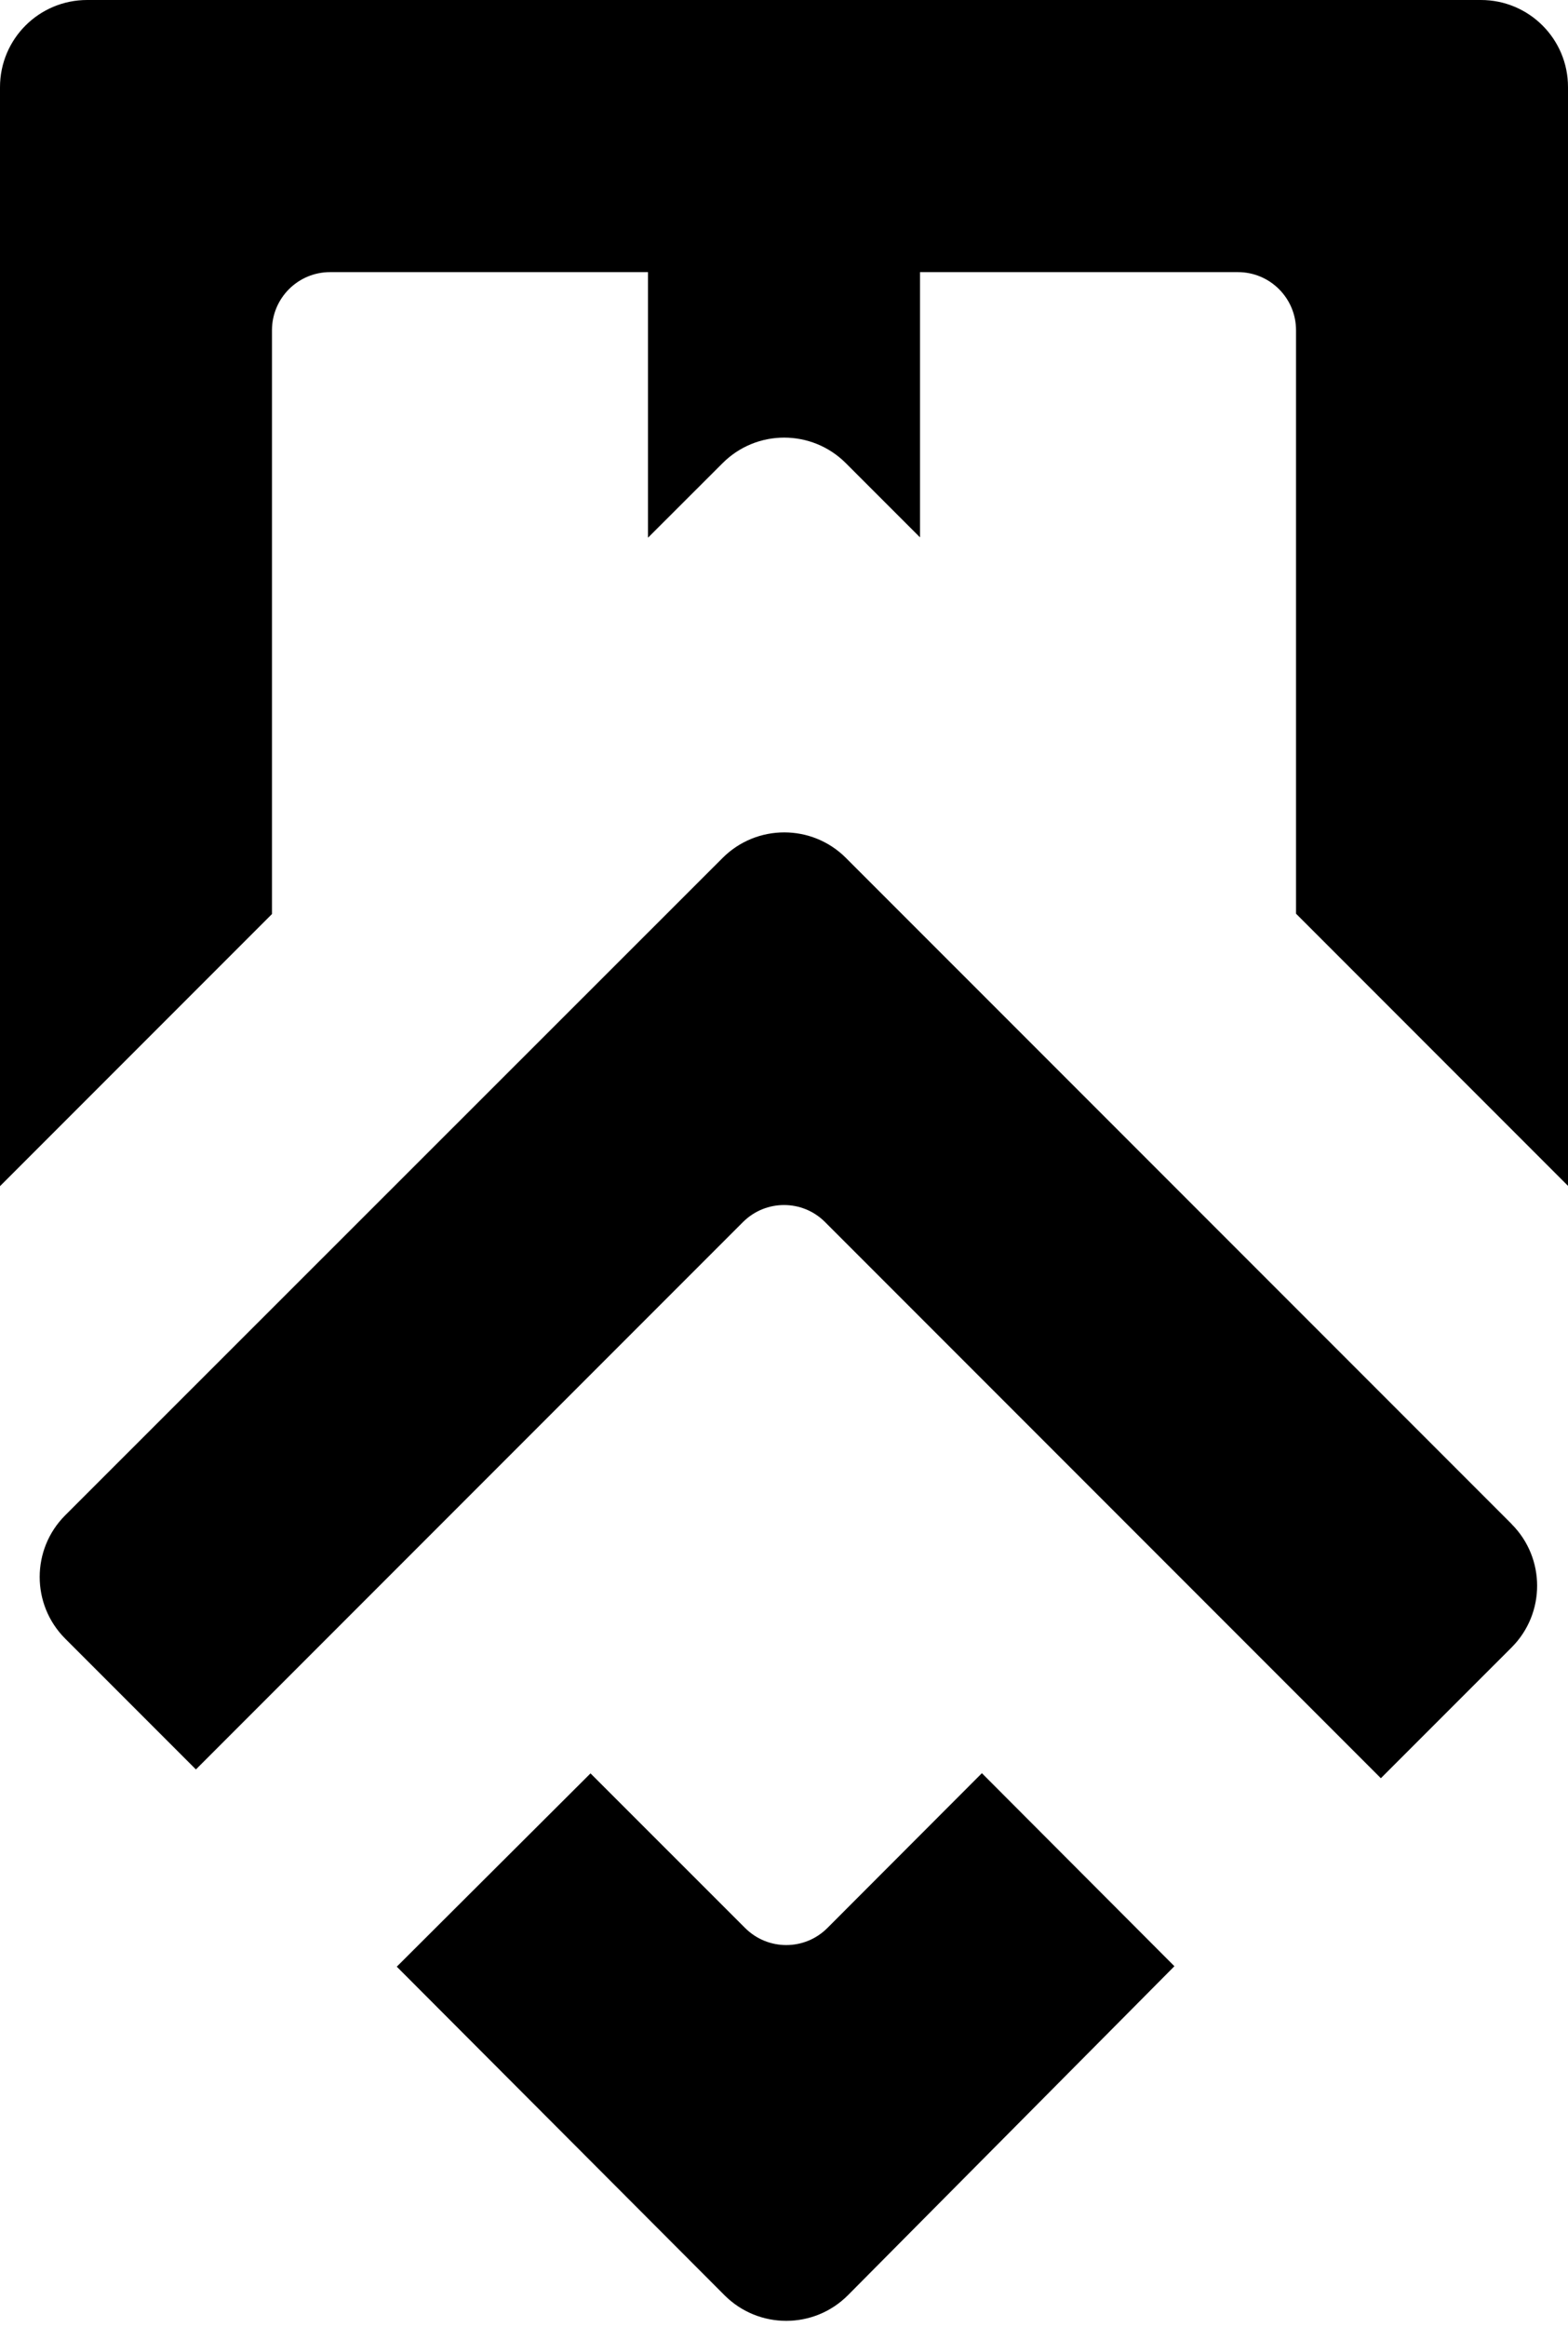
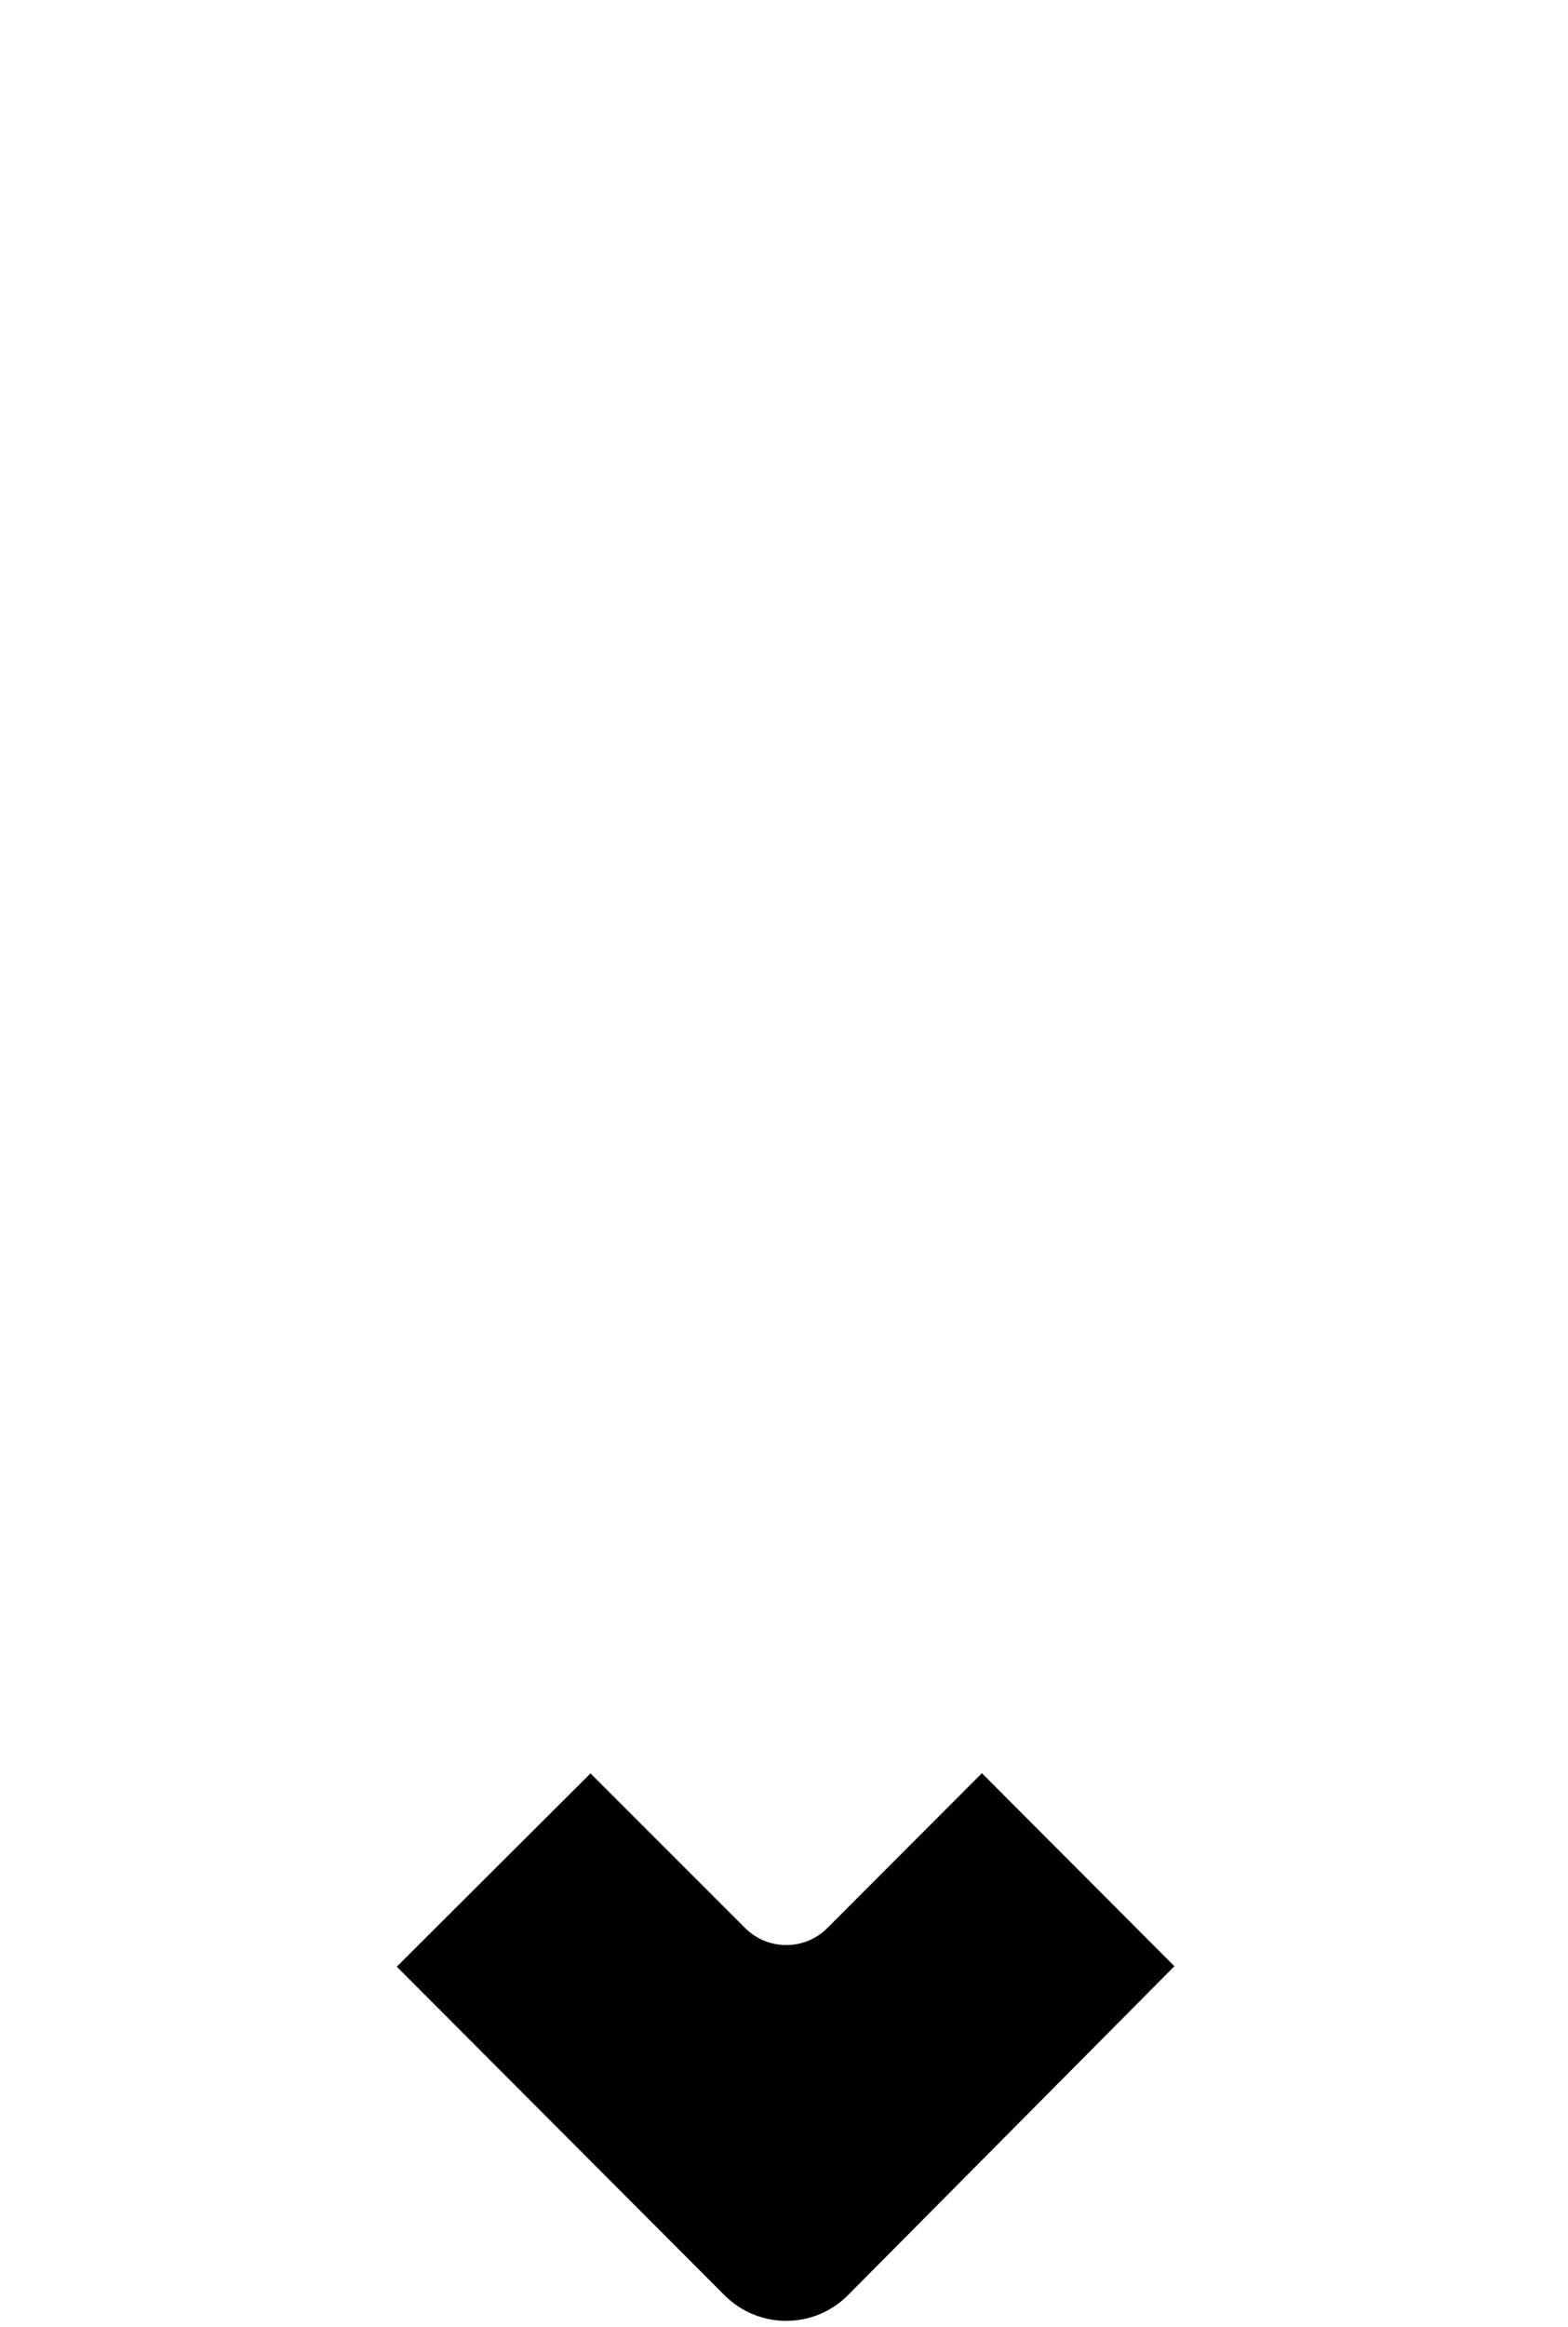
<svg xmlns="http://www.w3.org/2000/svg" width="60" height="89" viewBox="0 0 60 89" fill="none">
-   <path d="M57.846 58.286L32.369 32.809C31.067 31.508 28.954 31.508 27.652 32.809L2.495 57.95C1.193 59.252 1.193 61.365 2.495 62.667L7.497 67.669L28.43 46.736C29.299 45.867 30.706 45.867 31.571 46.736L52.839 68.005L57.842 63.003C59.144 61.701 59.144 59.588 57.842 58.286H57.846Z" fill="black" />
  <path d="M37.577 67.808L31.659 73.734C30.79 74.603 29.383 74.603 28.513 73.734L22.596 67.82L15.183 75.212L27.724 87.778C29.03 89.084 31.146 89.084 32.449 87.774L44.939 75.195L37.572 67.812L37.577 67.808Z" fill="black" />
-   <path d="M10.407 34.956V12.629C10.407 11.403 11.403 10.407 12.629 10.407H24.796V20.563L27.652 17.711C28.954 16.409 31.063 16.413 32.364 17.711L35.204 20.55V10.407H47.371C48.597 10.407 49.593 11.403 49.593 12.629V34.943L60 45.351V3.335C60.004 1.491 58.509 0 56.669 0H3.335C1.491 0 0 1.491 0 3.335V45.363L10.407 34.956Z" fill="black" />
</svg>